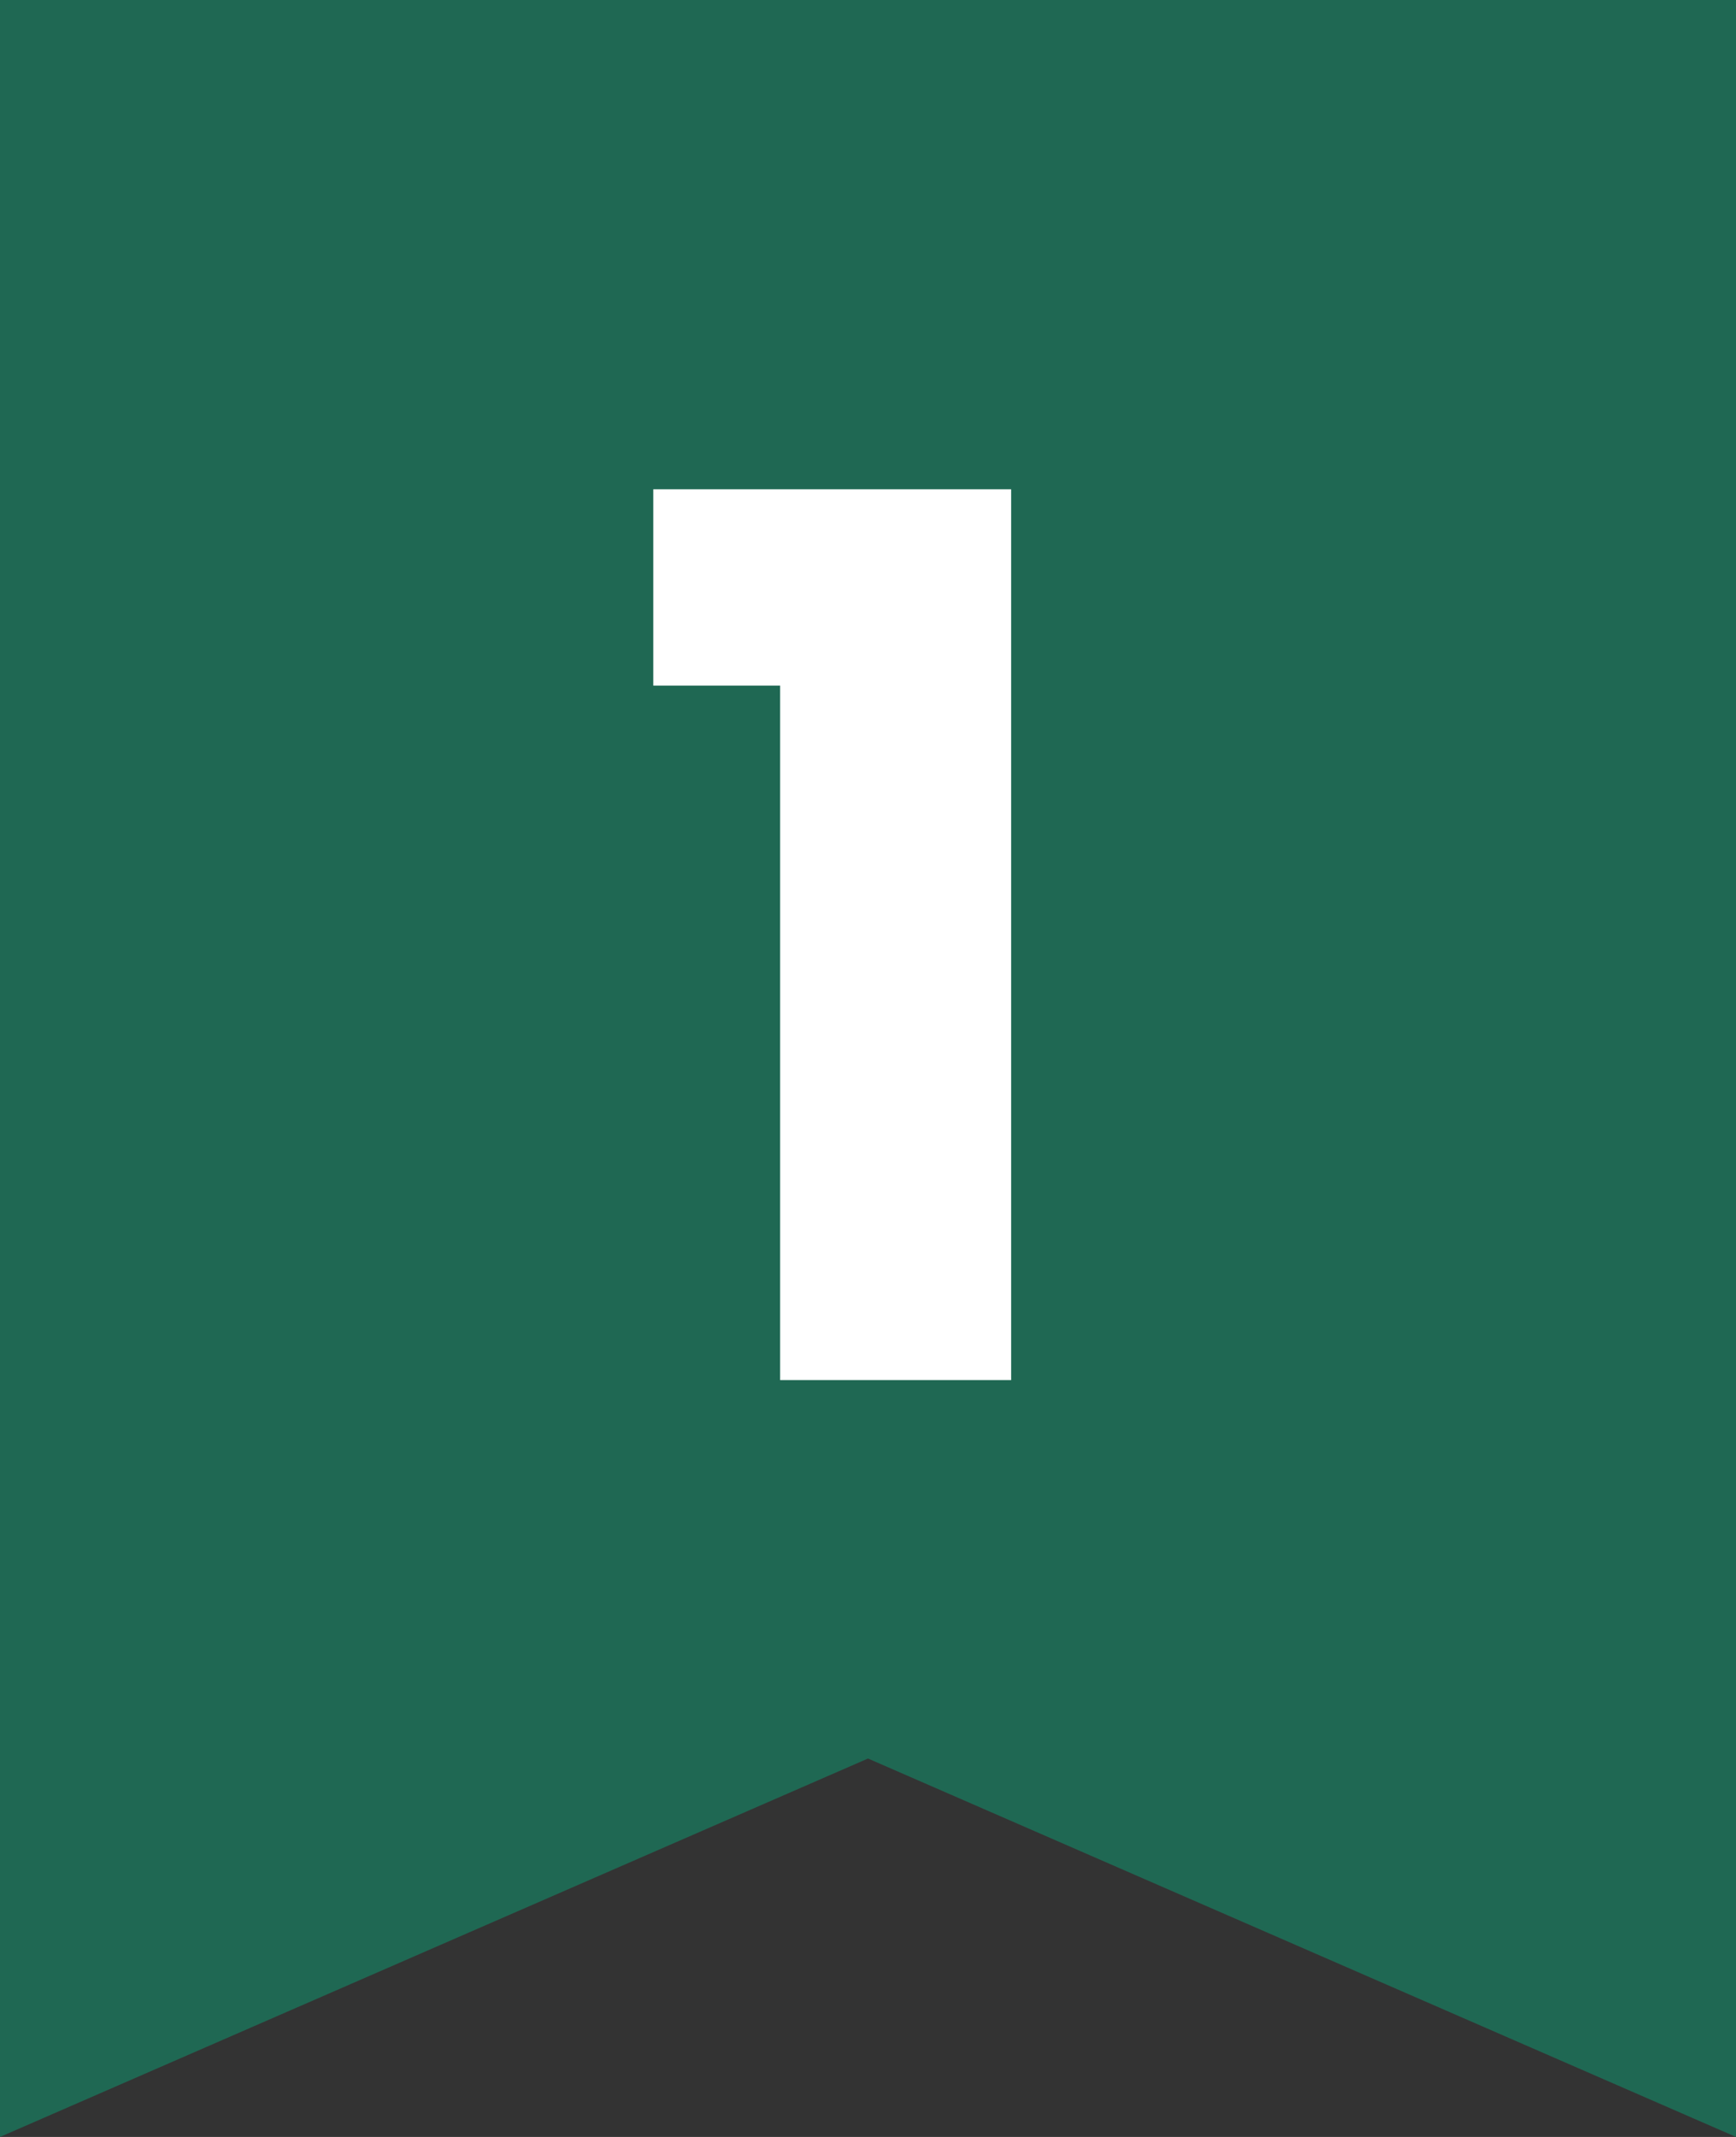
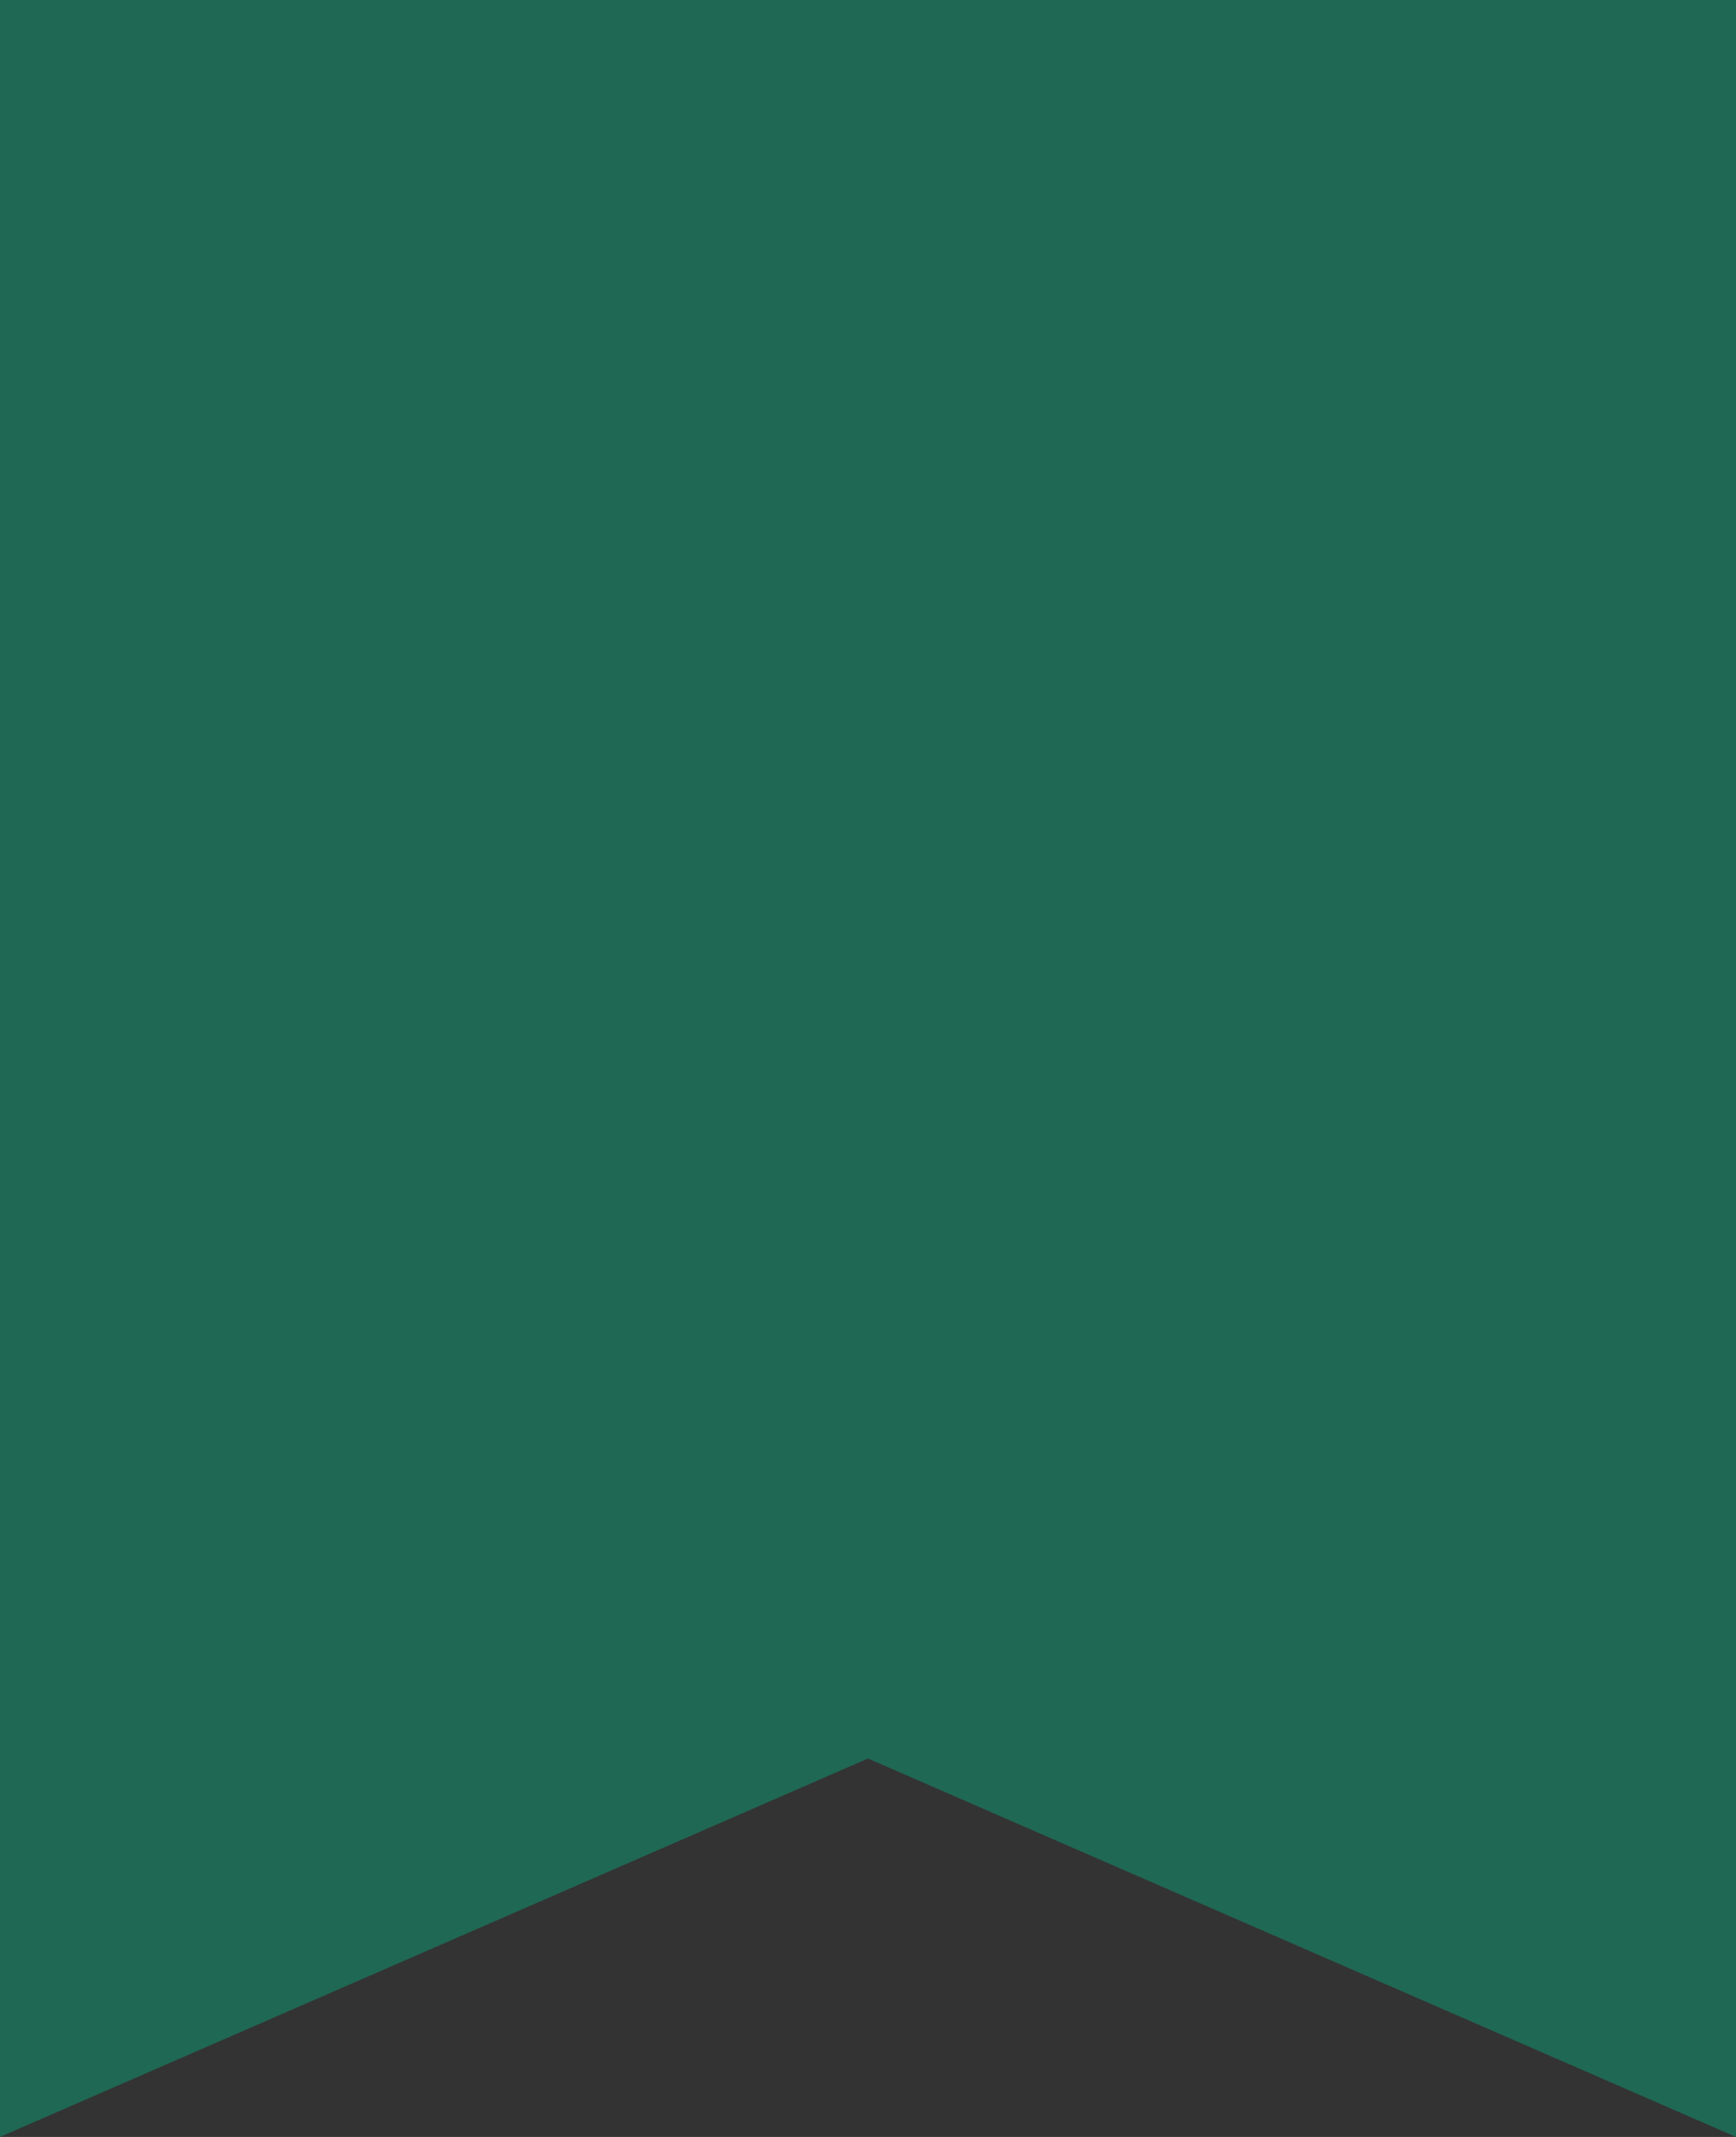
<svg xmlns="http://www.w3.org/2000/svg" width="39" height="48" viewBox="0 0 39 48" fill="none">
  <rect x="0" y="0" width="39" height="48" fill="#333333" stroke="none" />
  <path d="M0 0H39V48L19.5 39.5L0 48V0Z" fill="#1F6853" />
-   <path d="M17.526 31V15.4H14.676V10.99H22.716V31H17.526Z" fill="white" />
</svg>